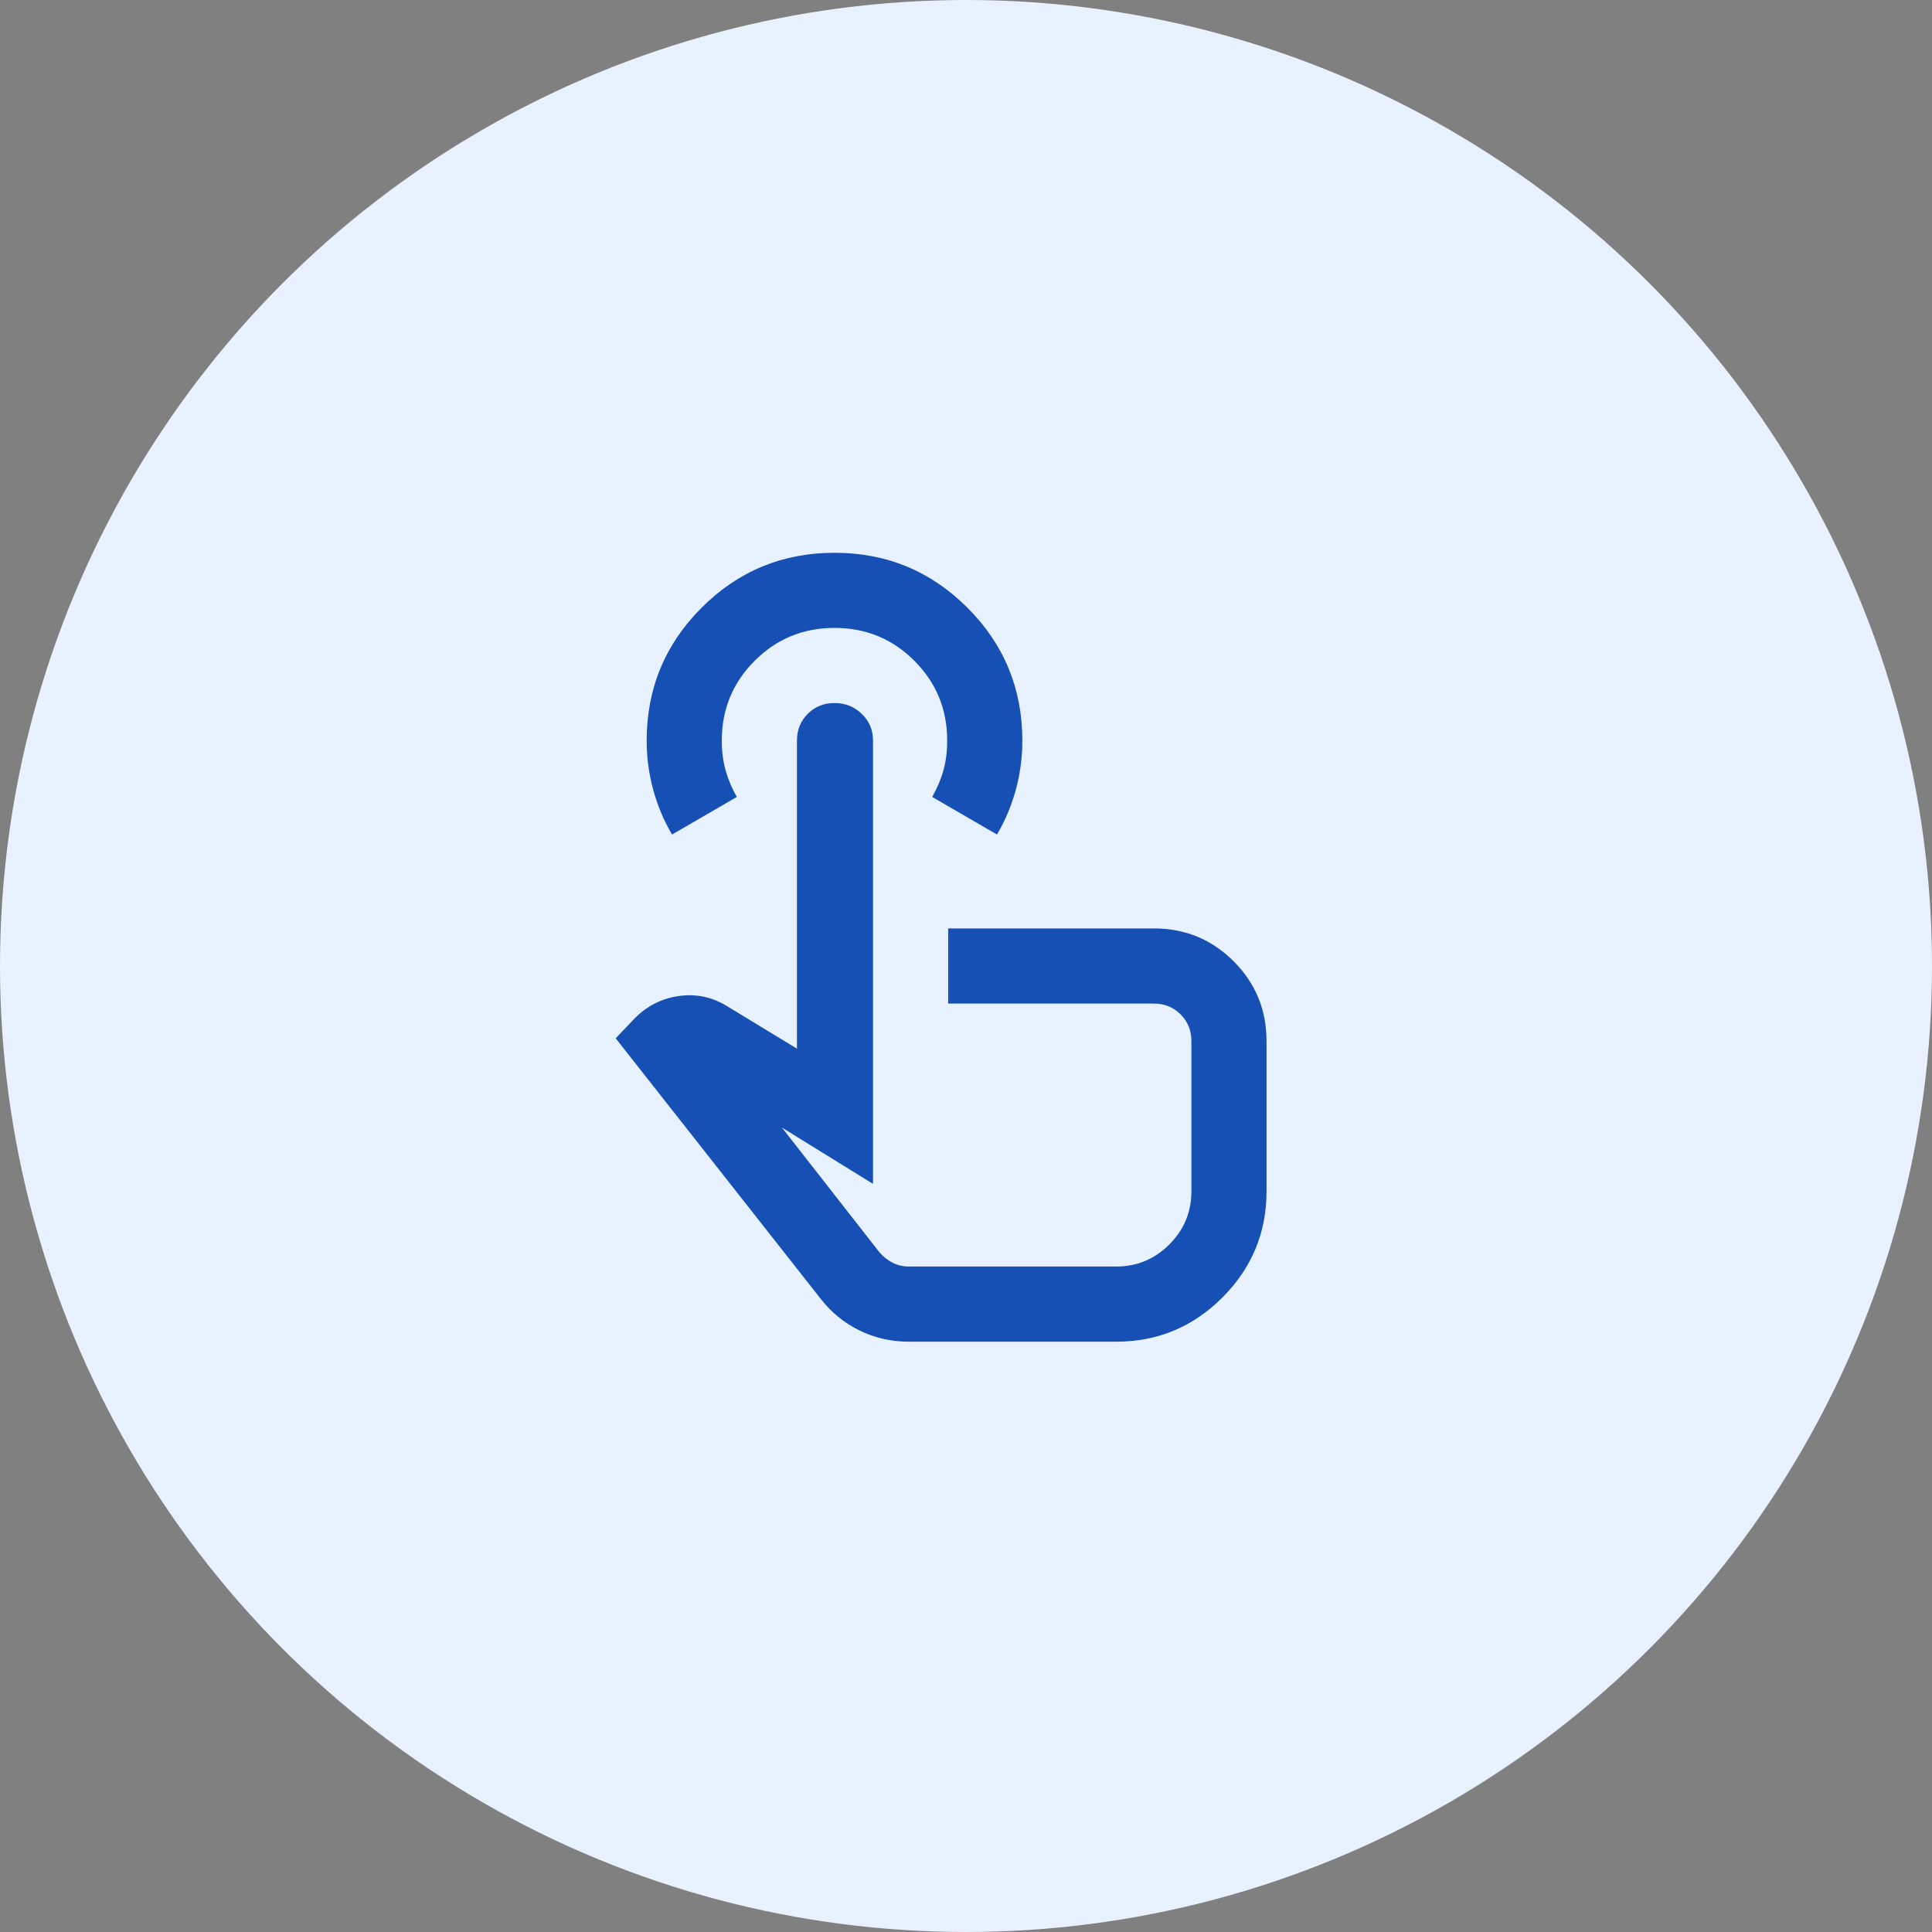
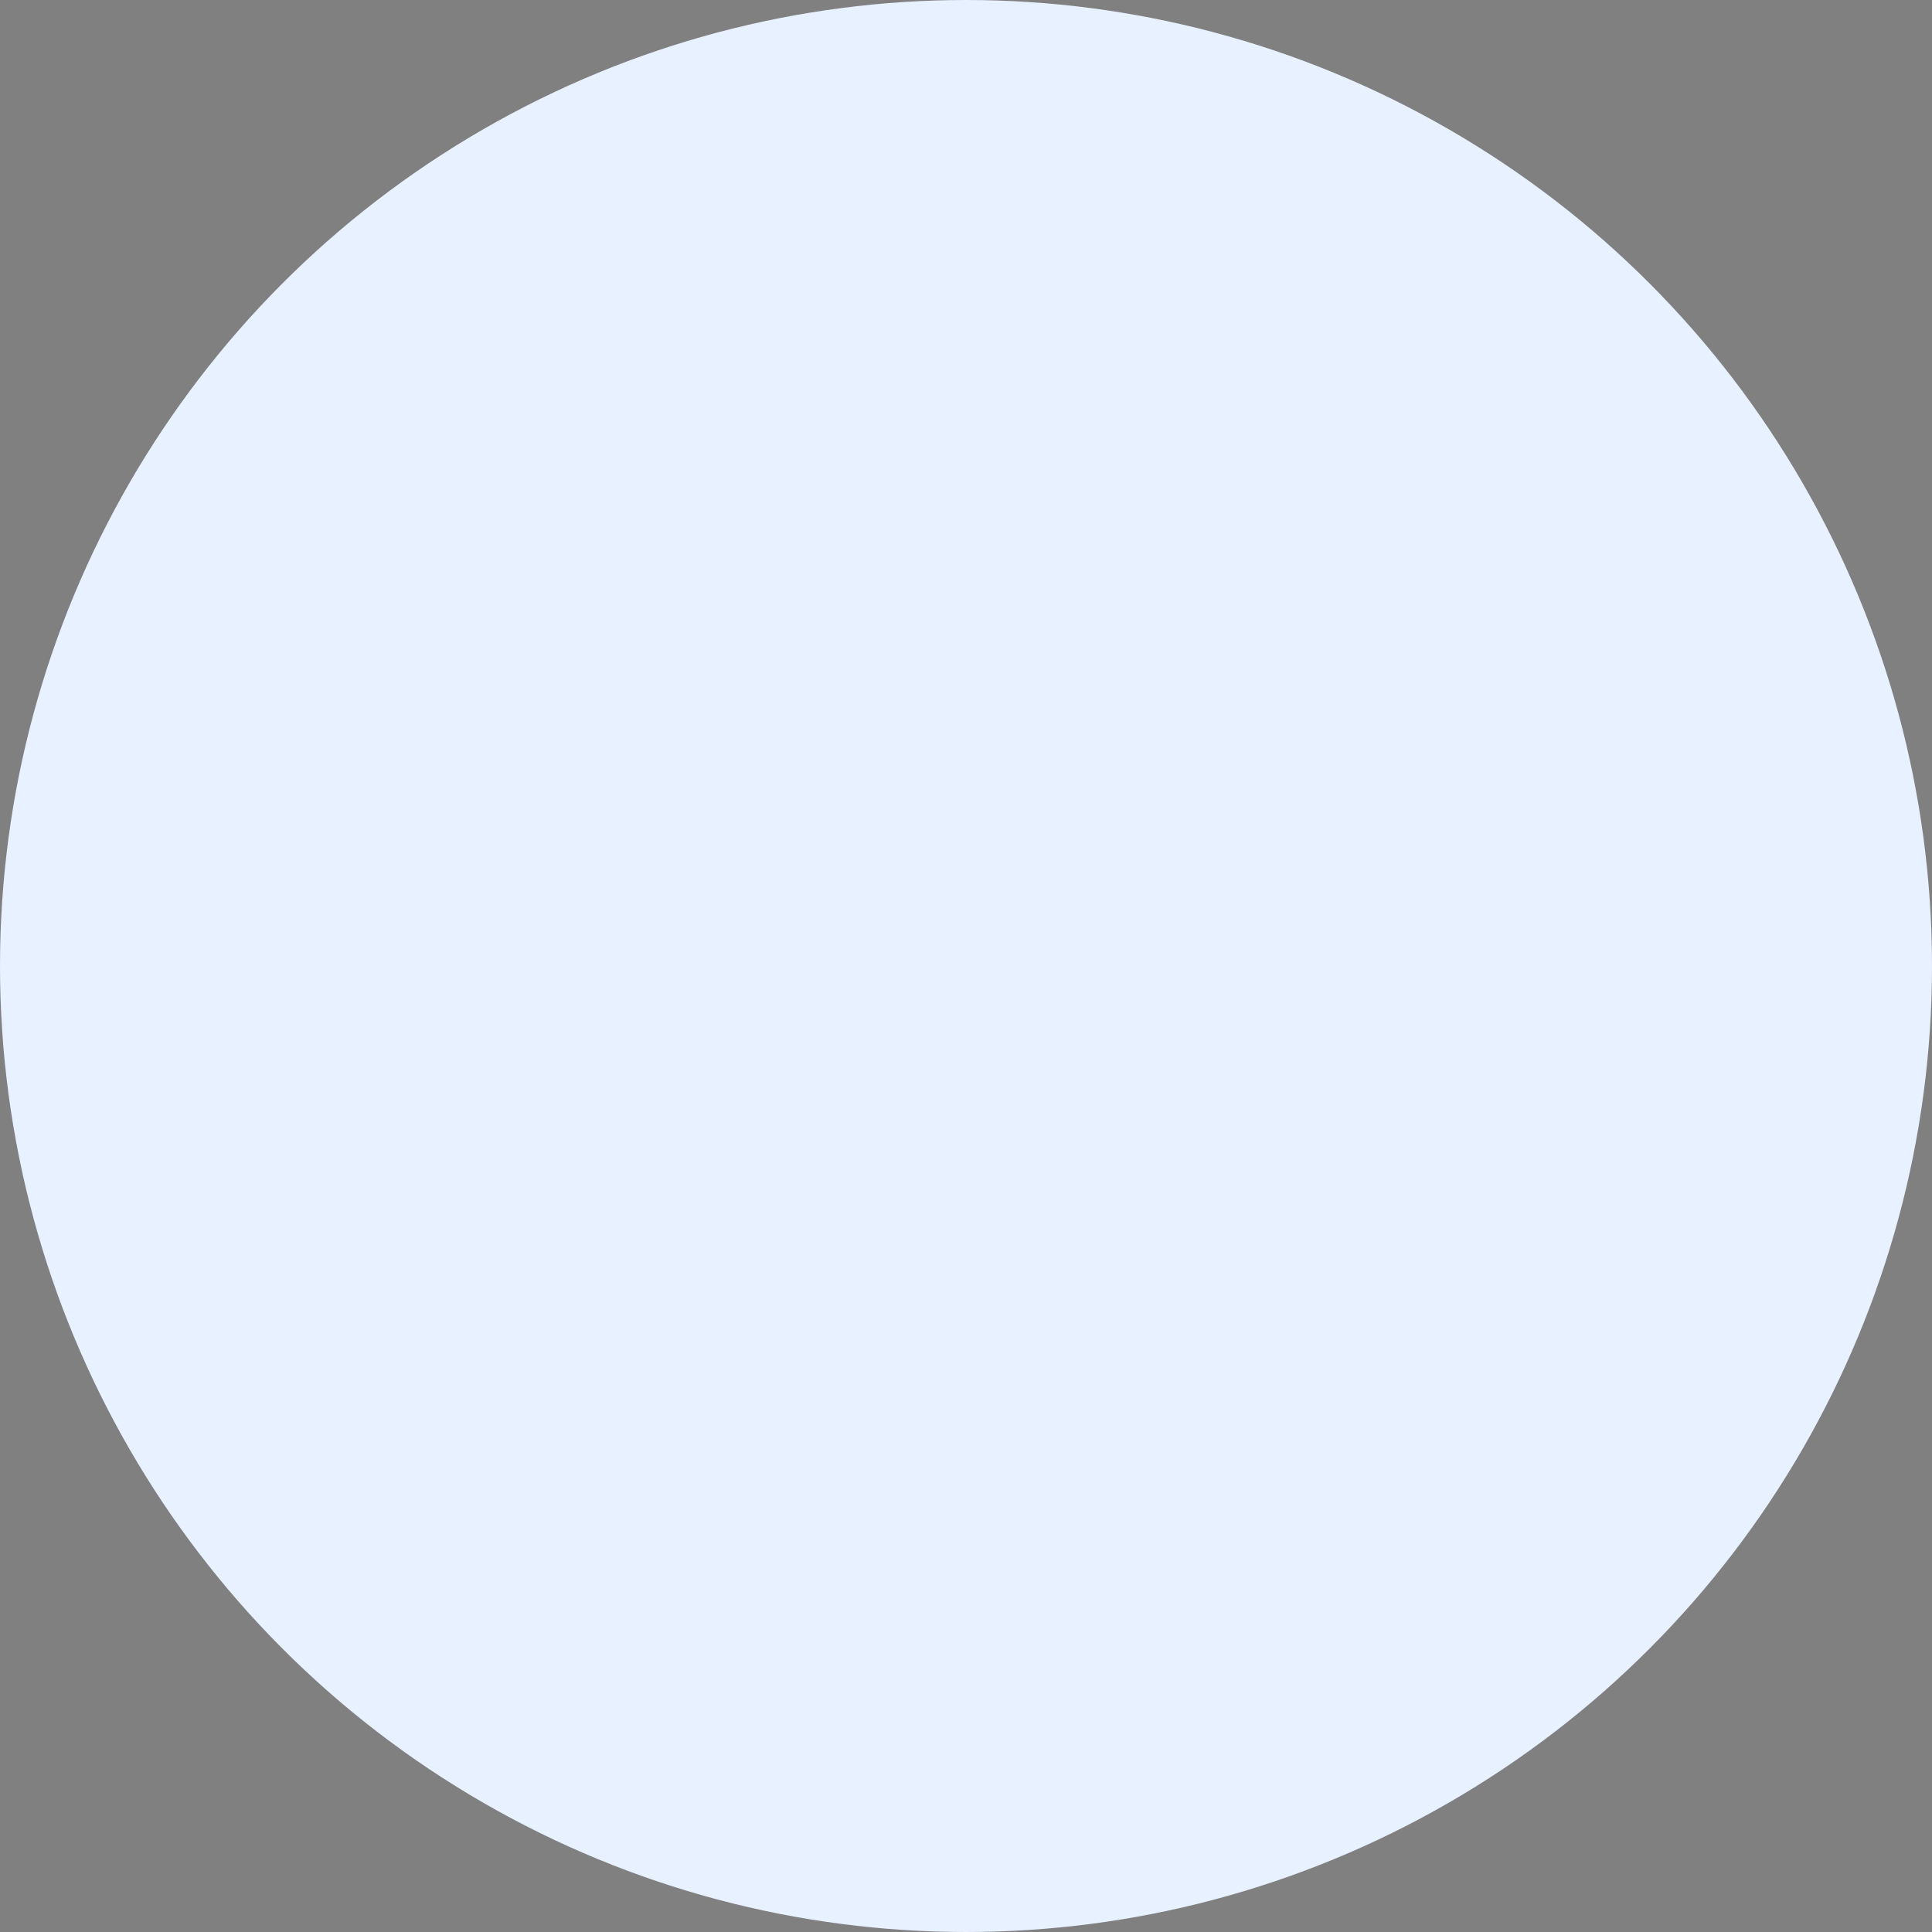
<svg xmlns="http://www.w3.org/2000/svg" width="60" height="60" viewBox="0 0 60 60" fill="none">
  <rect x="0" y="0" width="60" height="60" fill="#808080" stroke="none" />
  <circle cx="30" cy="30" r="29.5" fill="#E8F1FF" stroke="#E8F1FF" />
  <mask id="mask0_108_451" style="mask-type:alpha" maskUnits="userSpaceOnUse" x="16" y="16" width="28" height="28">
    <rect x="16" y="16" width="28" height="28" fill="#D9D9D9" />
  </mask>
  <g mask="url(#mask0_108_451)">
-     <path d="M28.221 41.667C27.676 41.667 27.166 41.55 26.689 41.317C26.213 41.083 25.809 40.753 25.479 40.325L19.121 32.246L19.675 31.663C20.064 31.254 20.53 31.011 21.075 30.933C21.619 30.856 22.125 30.962 22.591 31.254L24.75 32.567V23C24.75 22.669 24.862 22.392 25.085 22.169C25.309 21.945 25.586 21.833 25.916 21.833C26.247 21.833 26.529 21.945 26.762 22.169C26.996 22.392 27.112 22.669 27.112 23V36.767L24.283 35.017L27.316 38.896C27.433 39.032 27.569 39.139 27.725 39.217C27.88 39.294 28.046 39.333 28.221 39.333H34.666C35.308 39.333 35.857 39.105 36.314 38.648C36.771 38.191 37 37.642 37 37V32.333C37 32.003 36.888 31.726 36.664 31.502C36.441 31.279 36.164 31.167 35.833 31.167H29.446V28.833H35.833C36.805 28.833 37.632 29.174 38.312 29.854C38.993 30.535 39.333 31.361 39.333 32.333V37C39.333 38.283 38.876 39.382 37.962 40.296C37.048 41.21 35.95 41.667 34.666 41.667H28.221ZM20.871 25.917C20.618 25.489 20.423 25.027 20.287 24.531C20.151 24.035 20.083 23.525 20.083 23C20.083 21.386 20.652 20.01 21.789 18.873C22.927 17.735 24.303 17.167 25.916 17.167C27.53 17.167 28.906 17.735 30.044 18.873C31.181 20.01 31.75 21.386 31.75 23C31.75 23.525 31.682 24.035 31.546 24.531C31.41 25.027 31.215 25.489 30.962 25.917L28.95 24.75C29.105 24.478 29.222 24.201 29.3 23.919C29.378 23.637 29.416 23.331 29.416 23C29.416 22.028 29.076 21.201 28.396 20.521C27.715 19.84 26.889 19.5 25.916 19.5C24.944 19.5 24.118 19.84 23.437 20.521C22.757 21.201 22.416 22.028 22.416 23C22.416 23.331 22.455 23.637 22.533 23.919C22.611 24.201 22.728 24.478 22.883 24.75L20.871 25.917Z" fill="#1750B5" />
-   </g>
+     </g>
</svg>